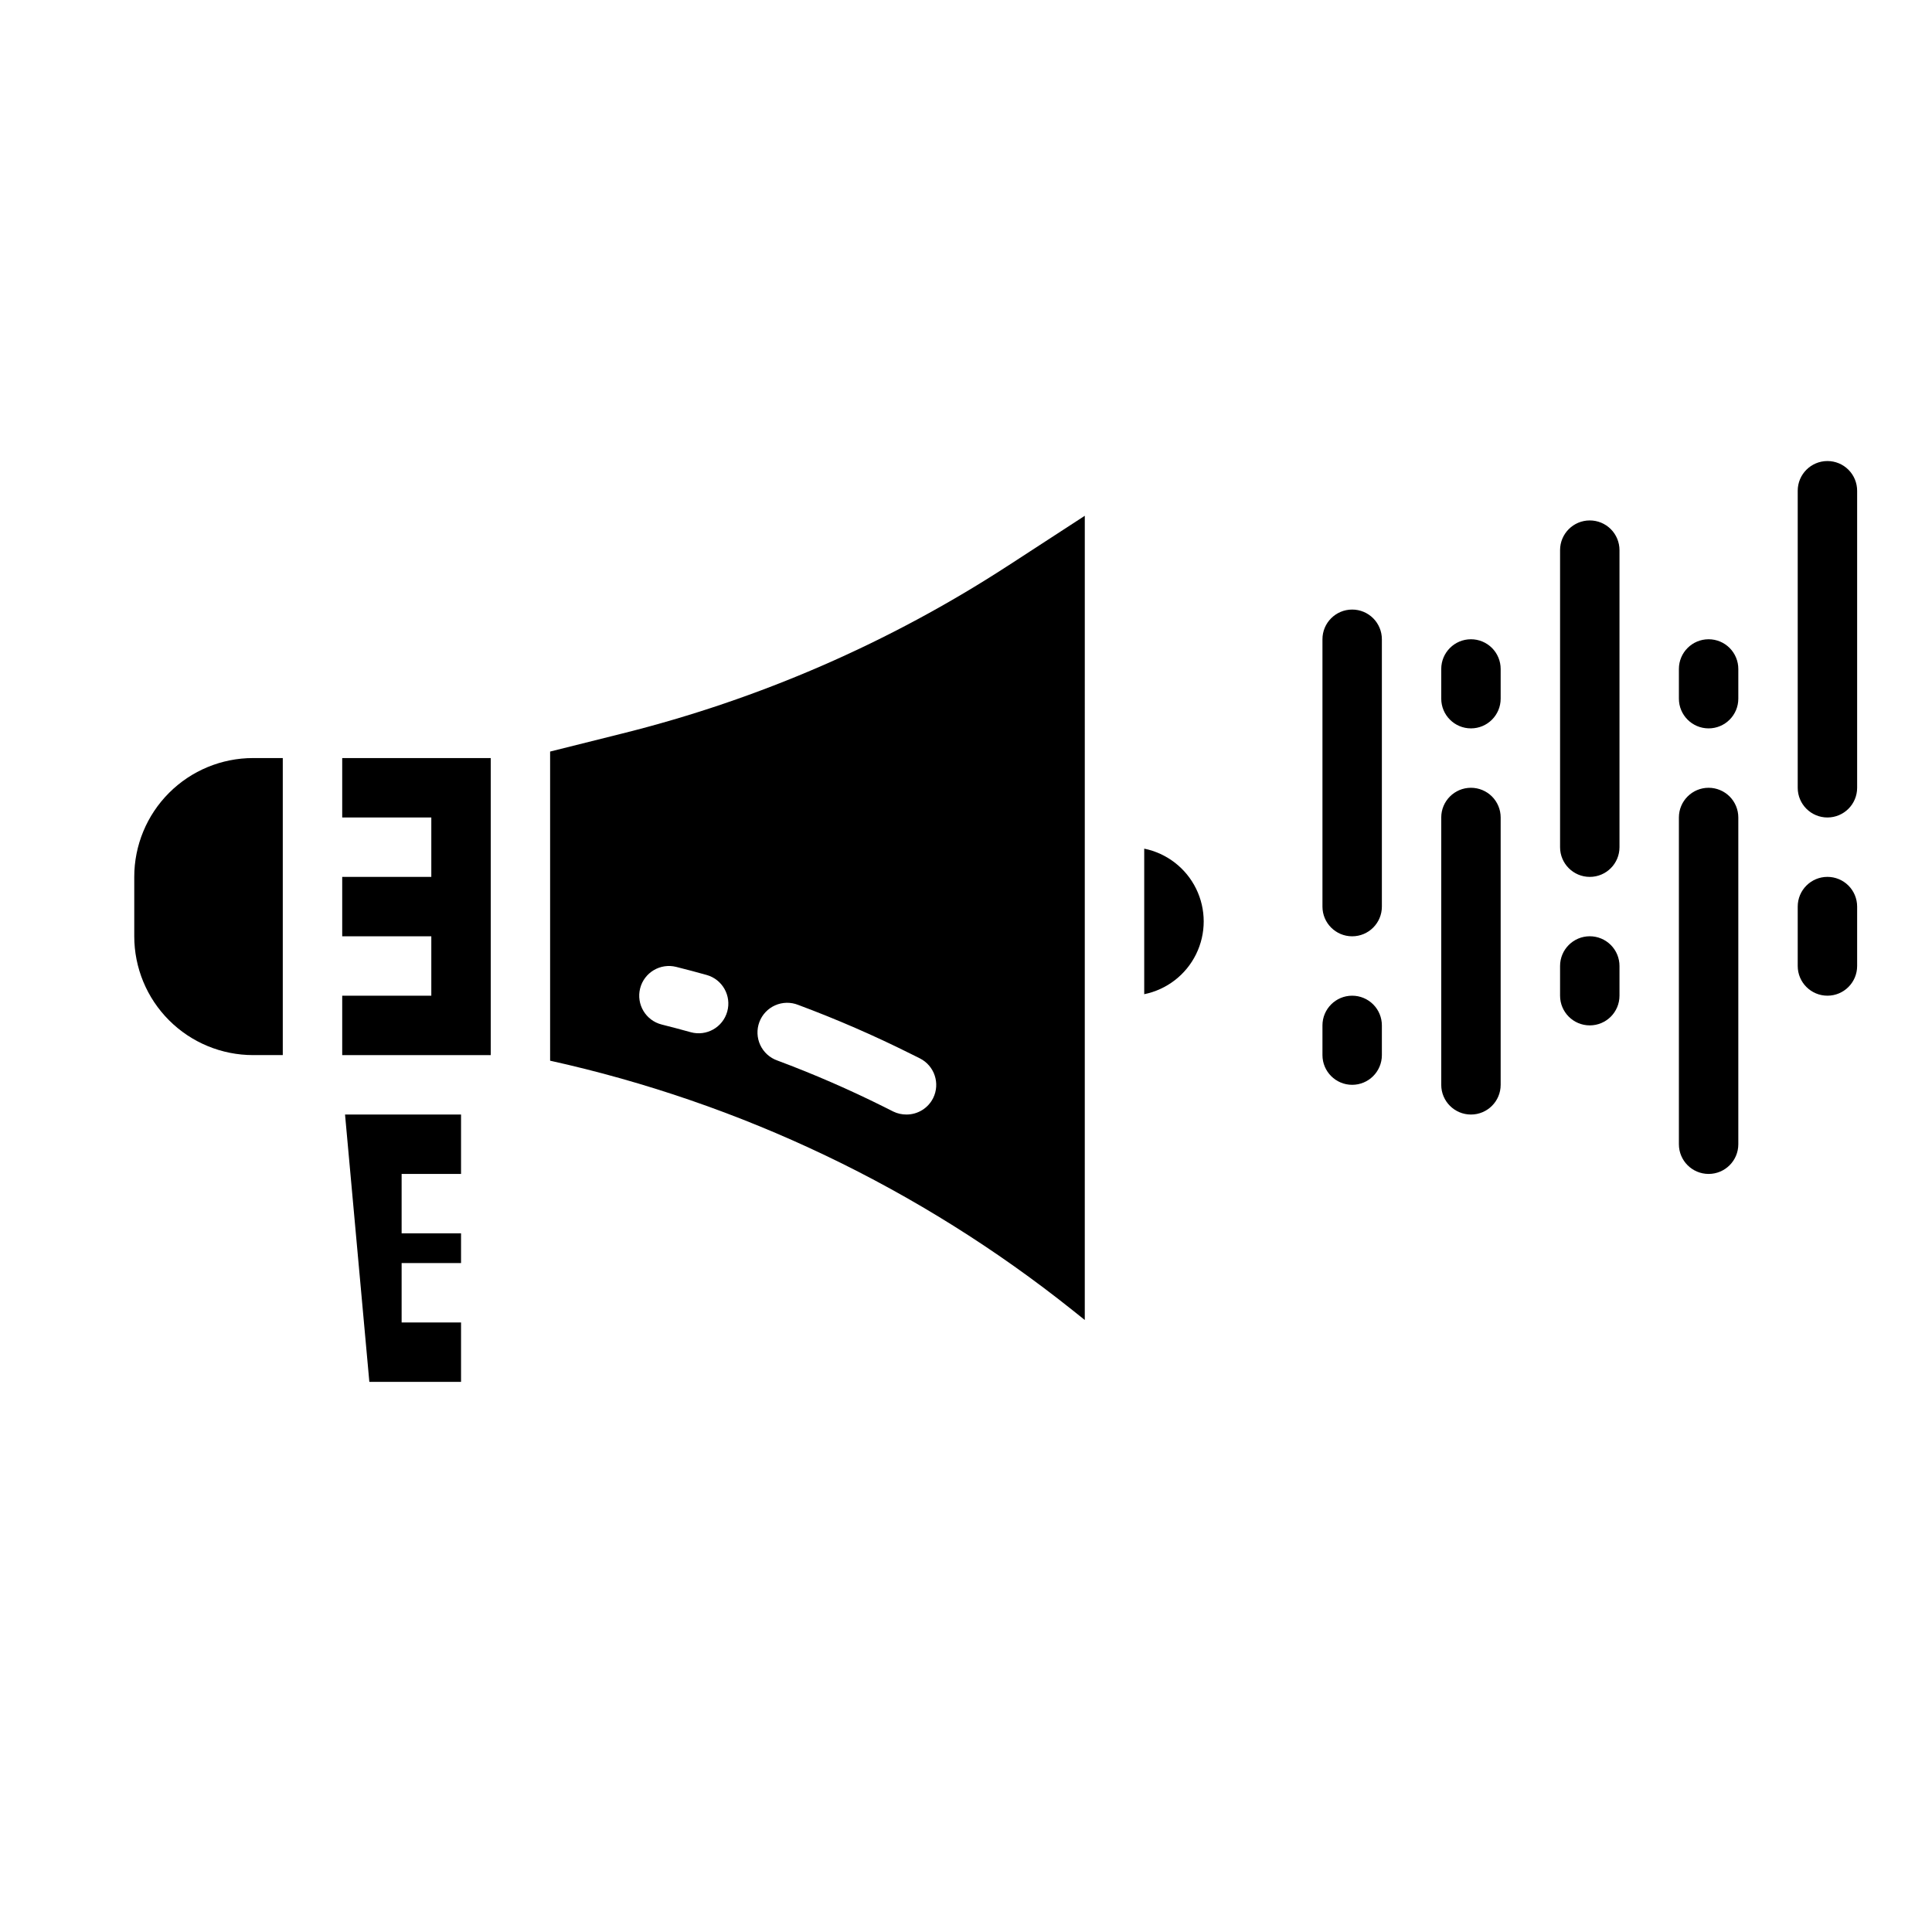
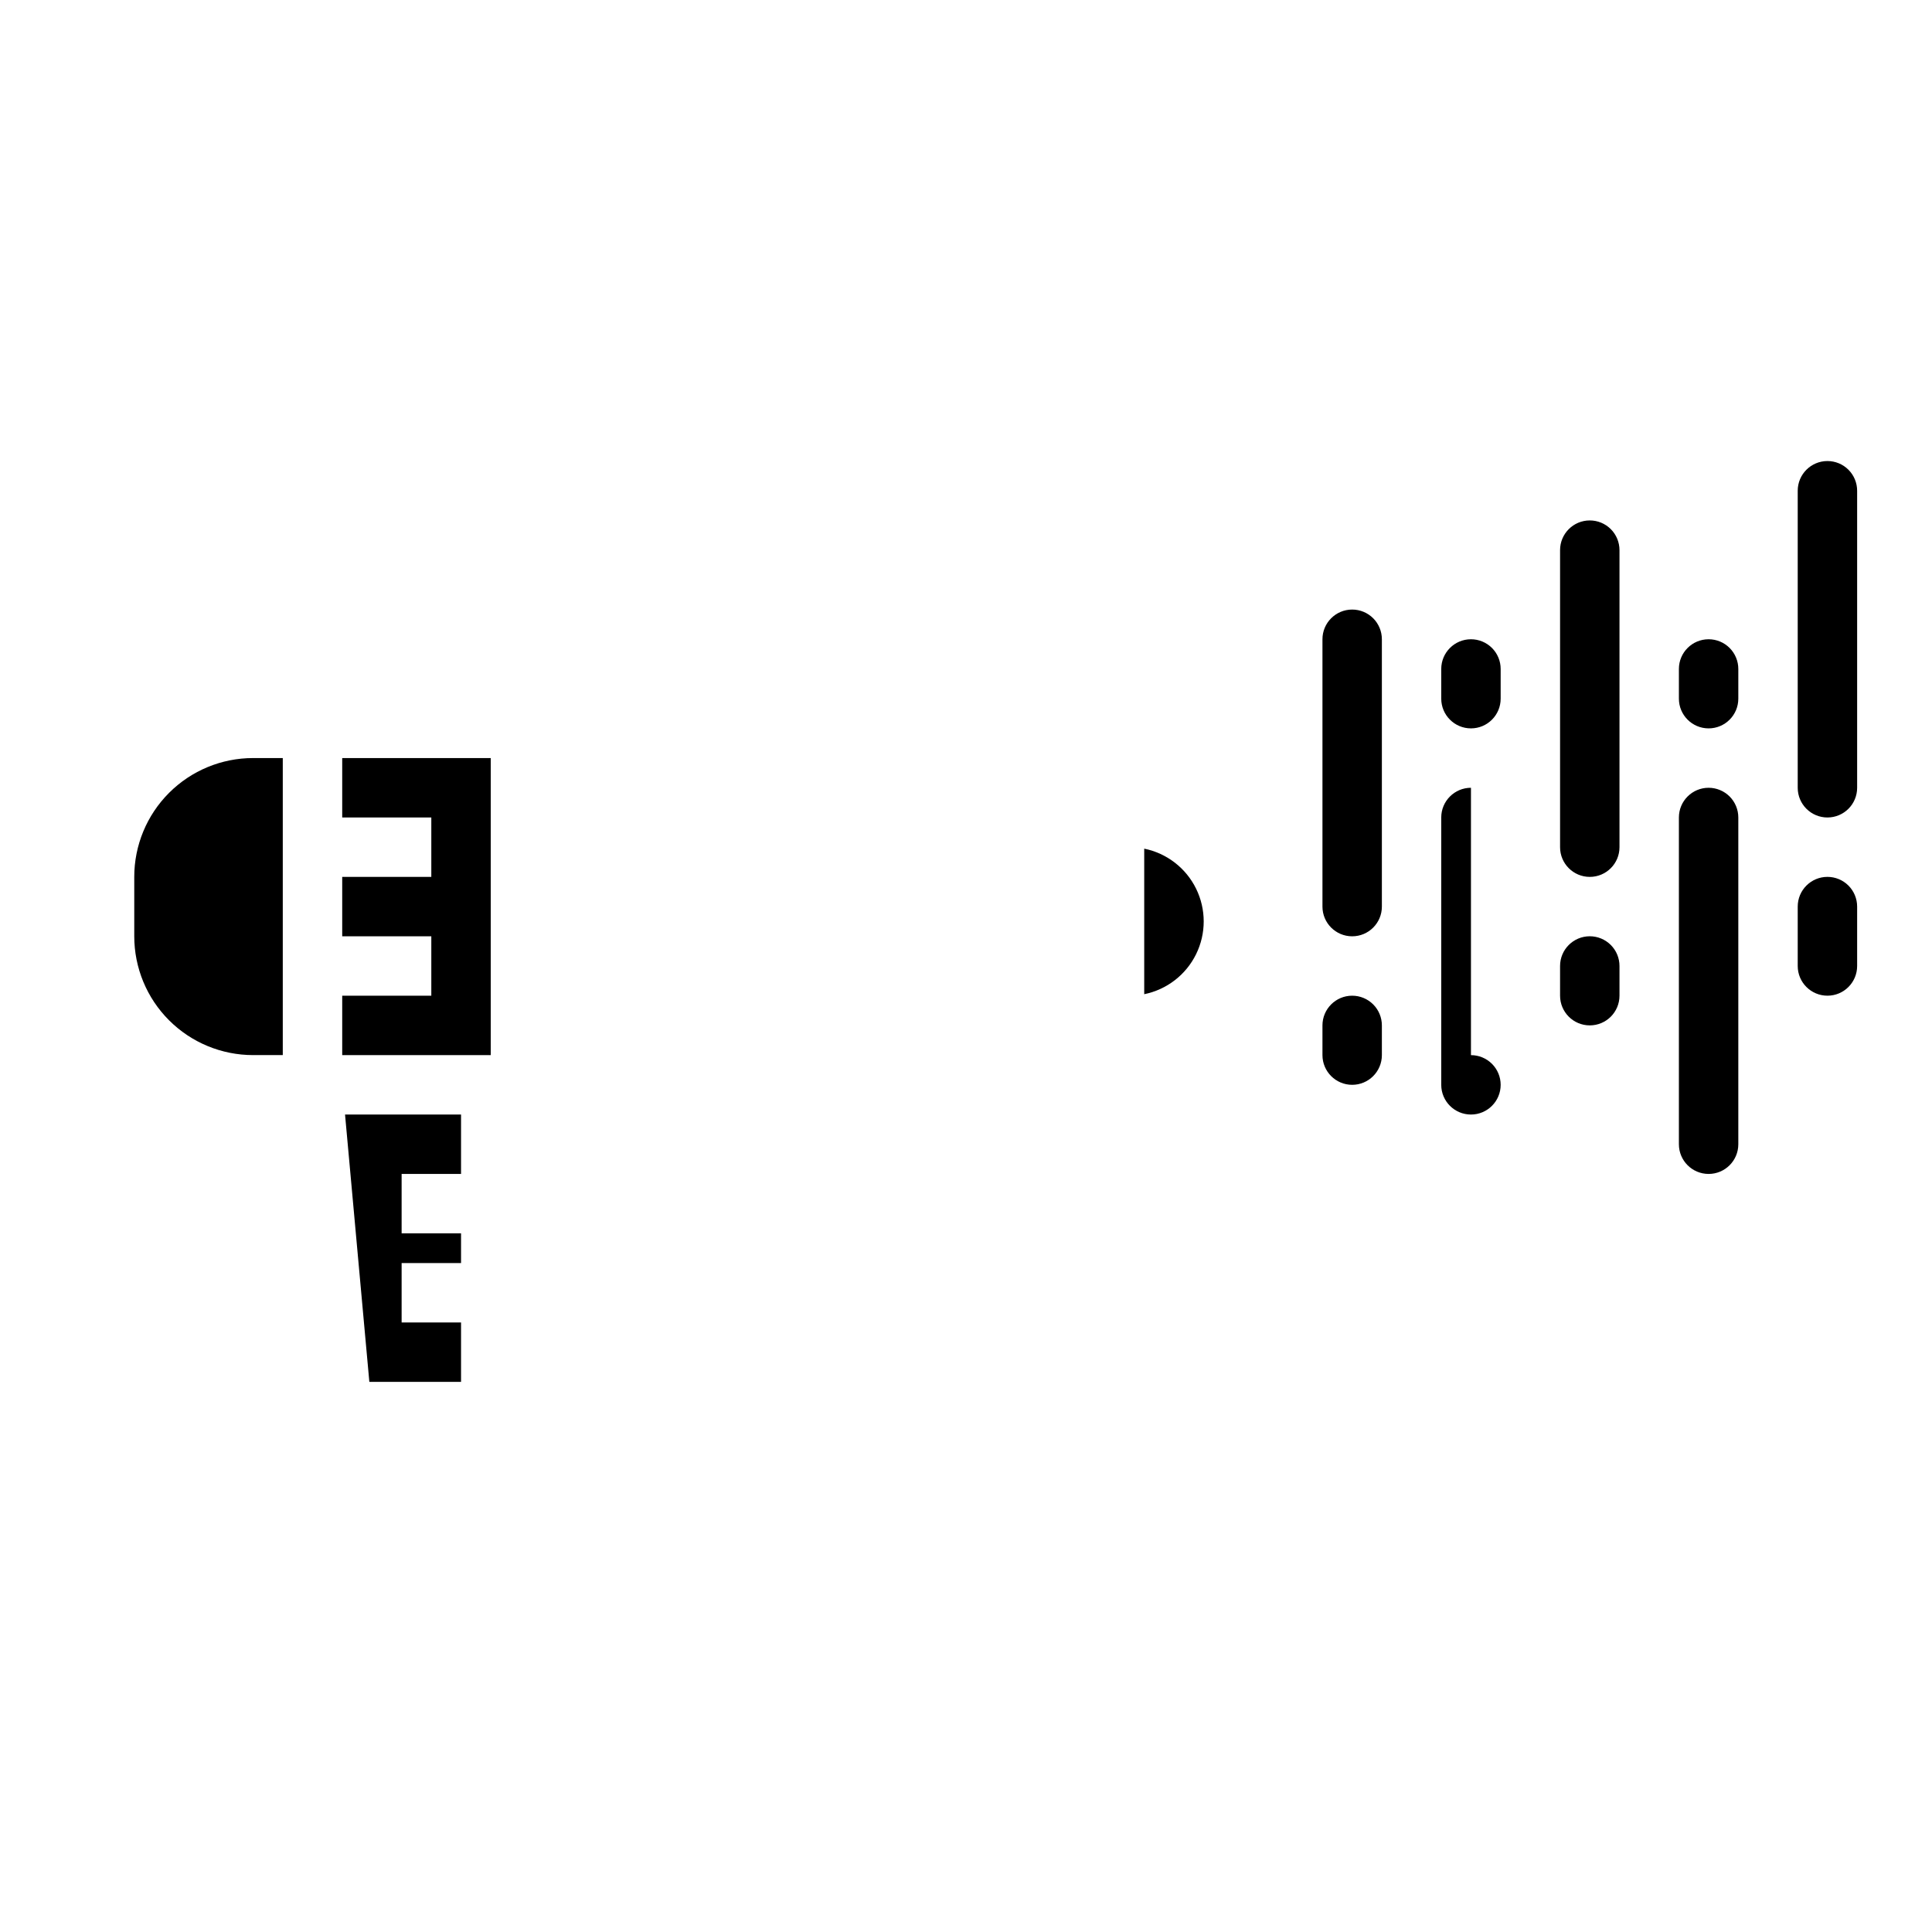
<svg xmlns="http://www.w3.org/2000/svg" fill="#000000" width="800px" height="800px" version="1.1" viewBox="144 144 512 512">
  <g>
    <path d="m502.34 305.54c-4.348 0-7.875 3.523-7.875 7.871v70.848c0 4.348 3.527 7.871 7.875 7.871 4.348 0 7.871-3.523 7.871-7.871v-70.848c0-2.086-0.828-4.09-2.305-5.566-1.477-1.477-3.481-2.305-5.566-2.305z" />
-     <path d="m533.82 352.77c-4.348 0-7.875 3.523-7.875 7.871v70.852c0 4.348 3.527 7.871 7.875 7.871 4.348 0 7.871-3.523 7.871-7.871v-70.852c0-2.086-0.828-4.09-2.305-5.566-1.477-1.473-3.481-2.305-5.566-2.305z" />
+     <path d="m533.82 352.77c-4.348 0-7.875 3.523-7.875 7.871v70.852c0 4.348 3.527 7.871 7.875 7.871 4.348 0 7.871-3.523 7.871-7.871c0-2.086-0.828-4.09-2.305-5.566-1.477-1.473-3.481-2.305-5.566-2.305z" />
    <path d="m565.31 281.92c-4.348 0-7.875 3.523-7.875 7.871v78.723c0 4.348 3.527 7.871 7.875 7.871s7.871-3.523 7.871-7.871v-78.723c0-2.086-0.828-4.09-2.305-5.566-1.477-1.477-3.481-2.305-5.566-2.305z" />
    <path d="m596.8 352.77c-4.348 0-7.875 3.523-7.875 7.871v86.594c0 4.348 3.527 7.871 7.875 7.871 4.348 0 7.871-3.523 7.871-7.871v-86.594c0-2.086-0.832-4.09-2.305-5.566-1.477-1.473-3.481-2.305-5.566-2.305z" />
    <path d="m628.29 266.18c-4.348 0-7.875 3.523-7.875 7.871v78.719c0 4.348 3.527 7.871 7.875 7.871 4.348 0 7.871-3.523 7.871-7.871v-78.719c0-2.09-0.832-4.09-2.305-5.566-1.477-1.477-3.481-2.305-5.566-2.305z" />
    <path d="m179.58 376.38v15.742c0 8.352 3.316 16.363 9.223 22.266 5.906 5.906 13.914 9.223 22.266 9.223h7.871v-78.719h-7.871c-8.352 0-16.359 3.316-22.266 9.223s-9.223 13.914-9.223 22.266z" />
    <path d="m241.88 510.21h24.301v-15.746h-15.746v-15.742h15.746v-7.871h-15.746v-15.746h15.746v-15.742h-30.742z" />
    <path d="m234.69 360.64h23.613v15.746h-23.613v15.742h23.613v15.746h-23.613v15.742h39.359v-78.719h-39.359z" />
    <path d="m447.23 368.9v38.574c5.977-1.215 11.055-5.129 13.746-10.605 2.691-5.473 2.691-11.887 0-17.363-2.691-5.473-7.769-9.391-13.746-10.605z" />
-     <path d="m309.02 338.36-19.234 4.812v81.922c50.594 11.188 97.953 33.805 138.45 66.125l3.242 2.598 0.004-213.13-20.293 13.195-0.004-0.004c-31.352 20.391-65.883 35.426-102.17 44.484zm27.711 73.715h-0.004c-1.168 4.188-5.512 6.633-9.699 5.465-2.551-0.707-5.102-1.387-7.676-2.031h0.004c-4.219-1.062-6.777-5.34-5.719-9.559 1.062-4.215 5.34-6.773 9.559-5.715 2.691 0.676 5.391 1.387 8.07 2.141 4.184 1.172 6.629 5.512 5.461 9.699zm54.562 22.938h-0.004c-1.336 2.664-4.059 4.348-7.039 4.348-1.219 0.012-2.422-0.258-3.519-0.789l-2.457-1.234h0.004c-9.199-4.59-18.633-8.695-28.262-12.289-2-0.699-3.633-2.172-4.531-4.09-0.898-1.914-0.988-4.113-0.246-6.098 0.738-1.984 2.25-3.586 4.184-4.441 1.938-0.859 4.137-0.898 6.106-0.113 10.152 3.781 20.098 8.105 29.793 12.949l2.465 1.227c3.867 1.949 5.43 6.656 3.504 10.531z" />
    <path d="m502.34 407.87c-4.348 0-7.875 3.523-7.875 7.871v7.871c0 4.348 3.527 7.875 7.875 7.875 4.348 0 7.871-3.527 7.871-7.875v-7.871c0-2.086-0.828-4.09-2.305-5.566-1.477-1.477-3.481-2.305-5.566-2.305z" />
    <path d="m533.82 313.41c-4.348 0-7.875 3.523-7.875 7.871v7.871c0 4.348 3.527 7.875 7.875 7.875 4.348 0 7.871-3.527 7.871-7.875v-7.871c0-2.086-0.828-4.09-2.305-5.566-1.477-1.477-3.481-2.305-5.566-2.305z" />
    <path d="m596.8 313.41c-4.348 0-7.875 3.523-7.875 7.871v7.871c0 4.348 3.527 7.875 7.875 7.875 4.348 0 7.871-3.527 7.871-7.875v-7.871c0-2.086-0.832-4.09-2.305-5.566-1.477-1.477-3.481-2.305-5.566-2.305z" />
    <path d="m565.31 392.12c-4.348 0-7.875 3.527-7.875 7.875v7.871c0 4.348 3.527 7.871 7.875 7.871s7.871-3.523 7.871-7.871v-7.871c0-2.09-0.828-4.09-2.305-5.566-1.477-1.477-3.481-2.309-5.566-2.309z" />
    <path d="m628.29 376.38c-4.348 0-7.875 3.523-7.875 7.871v15.746c0 4.348 3.527 7.871 7.875 7.871 4.348 0 7.871-3.523 7.871-7.871v-15.746c0-2.086-0.832-4.09-2.305-5.566-1.477-1.477-3.481-2.305-5.566-2.305z" />
  </g>
</svg>